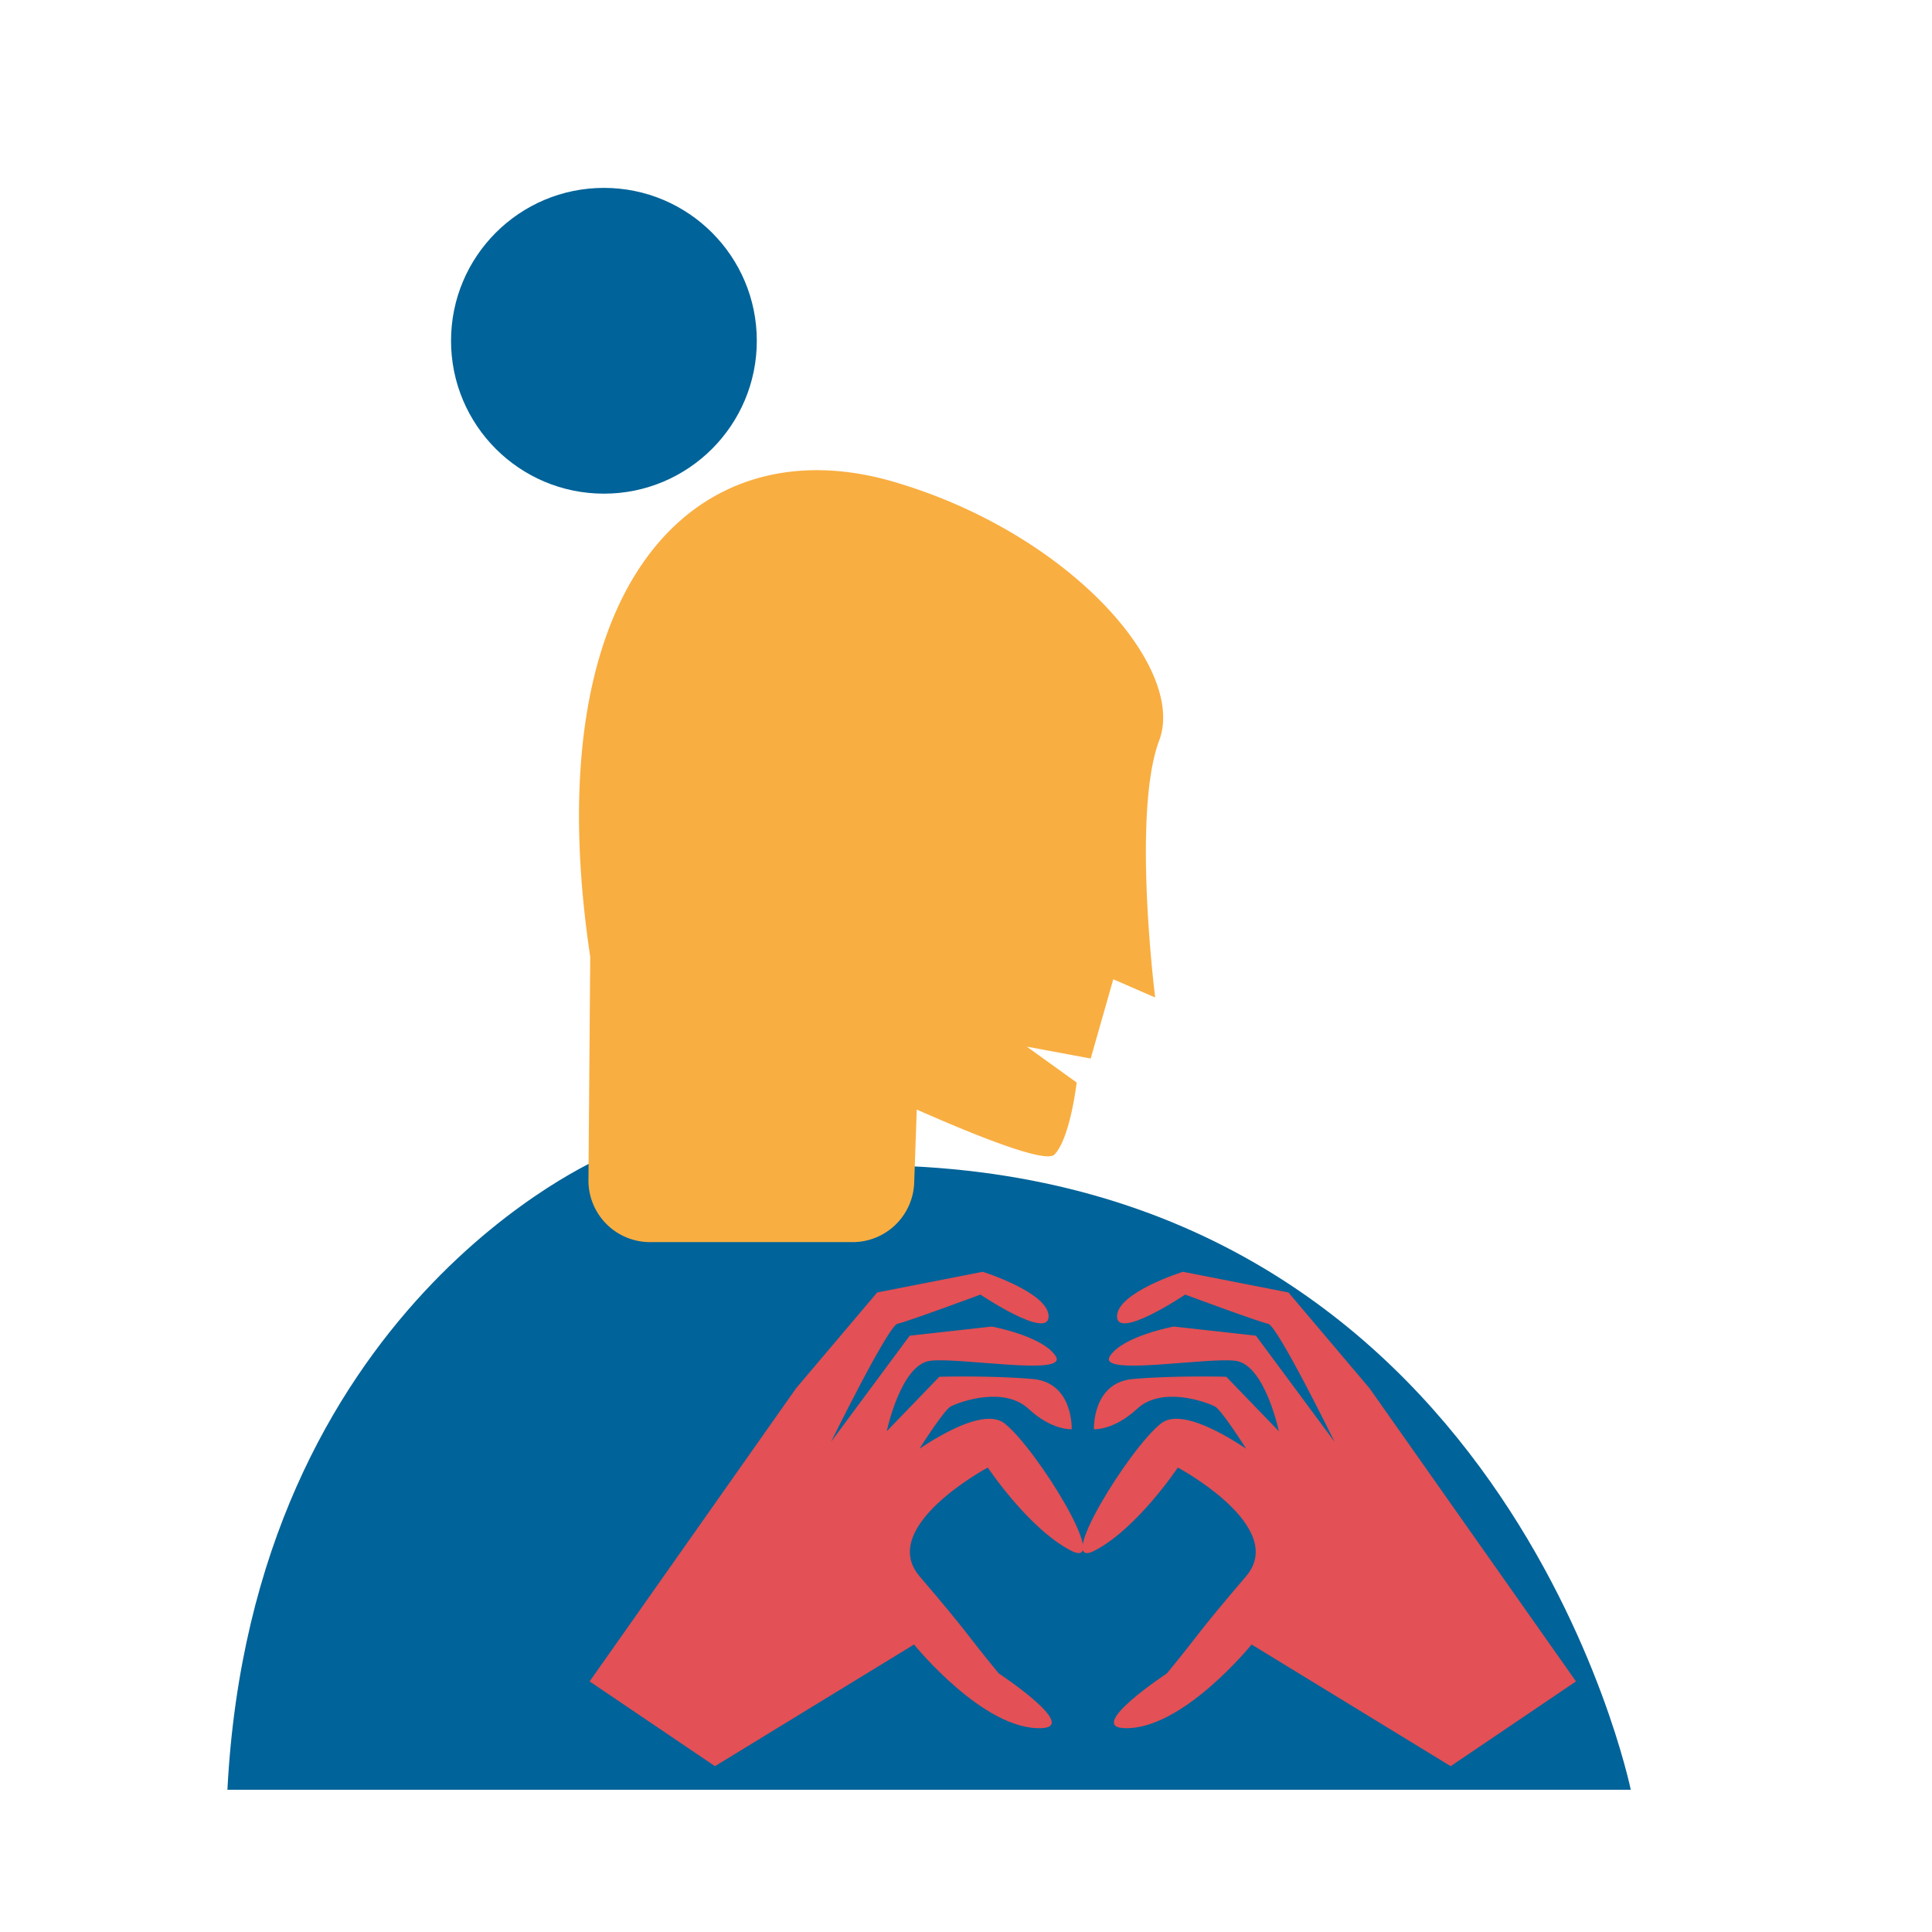
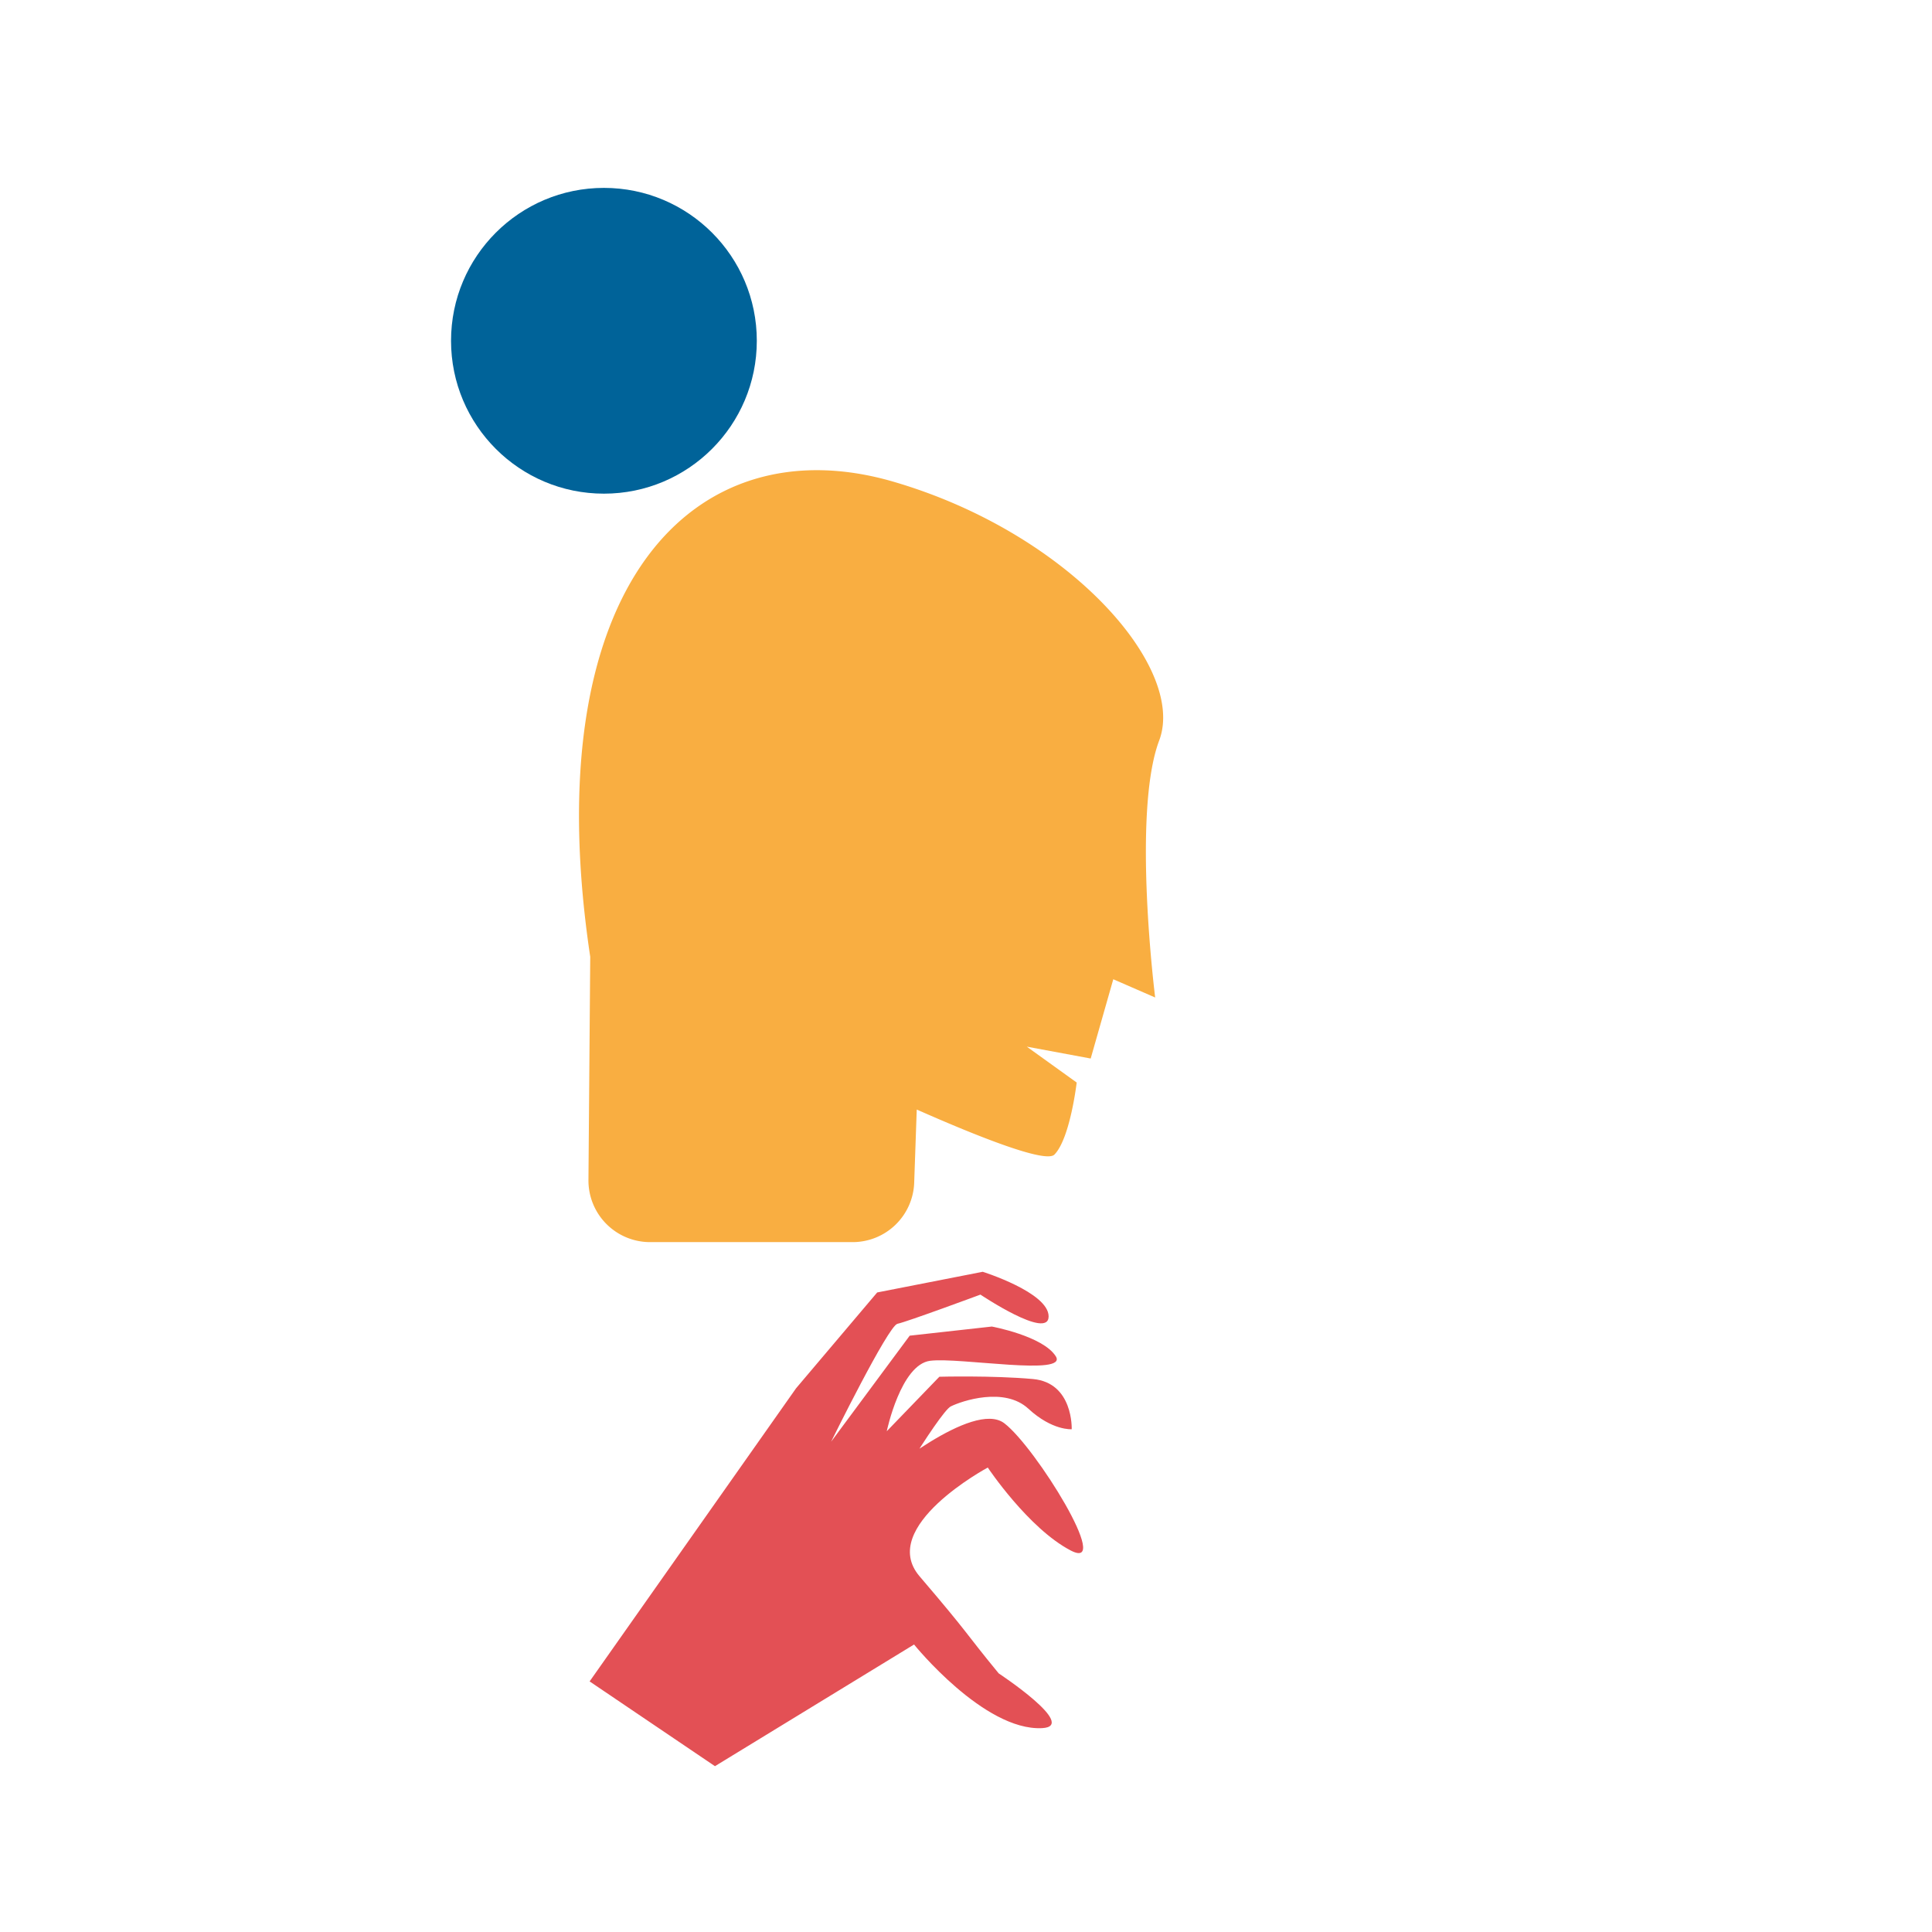
<svg xmlns="http://www.w3.org/2000/svg" id="Capa_1" data-name="Capa 1" viewBox="0 0 846.67 846.67">
  <title>Mesa de trabajo 2</title>
-   <path d="M263.66,507.34s-153,64.78-164,277h615s-55-269.18-328-273.65C282.37,509,263.66,507.34,263.66,507.34Z" fill="#006399" />
  <path d="M391.53,211.1c-86.95-25.37-157.35,45-132.87,208.2l-.78,97.85a27,27,0,0,0,27,27.19h88.75a27,27,0,0,0,27-26l1.12-32.1c26.8,11.86,56.49,23.63,60.32,19.75,6.91-7,9.77-31.59,9.77-31.59l-21.86-15.72,28,5.2,9.9-34.74,18.36,8S496,356.32,508,324.5,468.72,233.63,391.53,211.1Z" fill="#f9ae41" />
  <path d="M382.79,670.61c0-4,29-51.85,33.87-54.27s23.5-8.7,34,1,19,9,19,9,.78-20.39-17-22-41-1-41-1l-23.05,23.88s6.13-29.27,19.05-30.88,60.66,6.88,55-2-28-13-28-13l-36,4-34.45,46.49s25.05-50.89,29.09-51.7,36.36-12.79,36.36-12.79,29.88,20.06,29.88,9.56-28.88-19.56-28.88-19.56l-46.25,9.06-35.55,42L258.39,736.85,313.32,774l87.25-53.32s30.62,37.92,56.09,36.65c16.16-.81-19-24-19-24-15.67-19.09-12-16-34.67-42.54-18.57-21.73,29.89-47.66,29.89-47.66s17.77,26.66,36.35,36.35-15.35-45.23-29.08-55.74S385.22,648,385.22,648" fill="#e35055" />
-   <path d="M566.26,670.61c0-4-29-51.85-33.87-54.27s-23.5-8.7-34,1-19,9-19,9-.77-20.39,17-22,41-1,41-1l23.05,23.88s-6.13-29.27-19.05-30.88-60.66,6.88-55-2,28-13,28-13l36,4,34.45,46.49s-25-50.89-29.08-51.7-36.37-12.79-36.37-12.79-29.87,20.06-29.87,9.56,28.87-19.56,28.87-19.56l46.25,9.06,35.55,42,90.47,128.45L635.73,774l-87.24-53.32s-30.63,37.92-56.1,36.65c-16.16-.81,19-24,19-24,15.68-19.09,12-16,34.67-42.54,18.57-21.73-29.89-47.66-29.89-47.66s-17.77,26.66-36.35,36.35,15.35-45.23,29.08-55.74S563.84,648,563.84,648" fill="#e35055" />
  <circle cx="264.66" cy="149.34" r="67" fill="#006399" />
</svg>